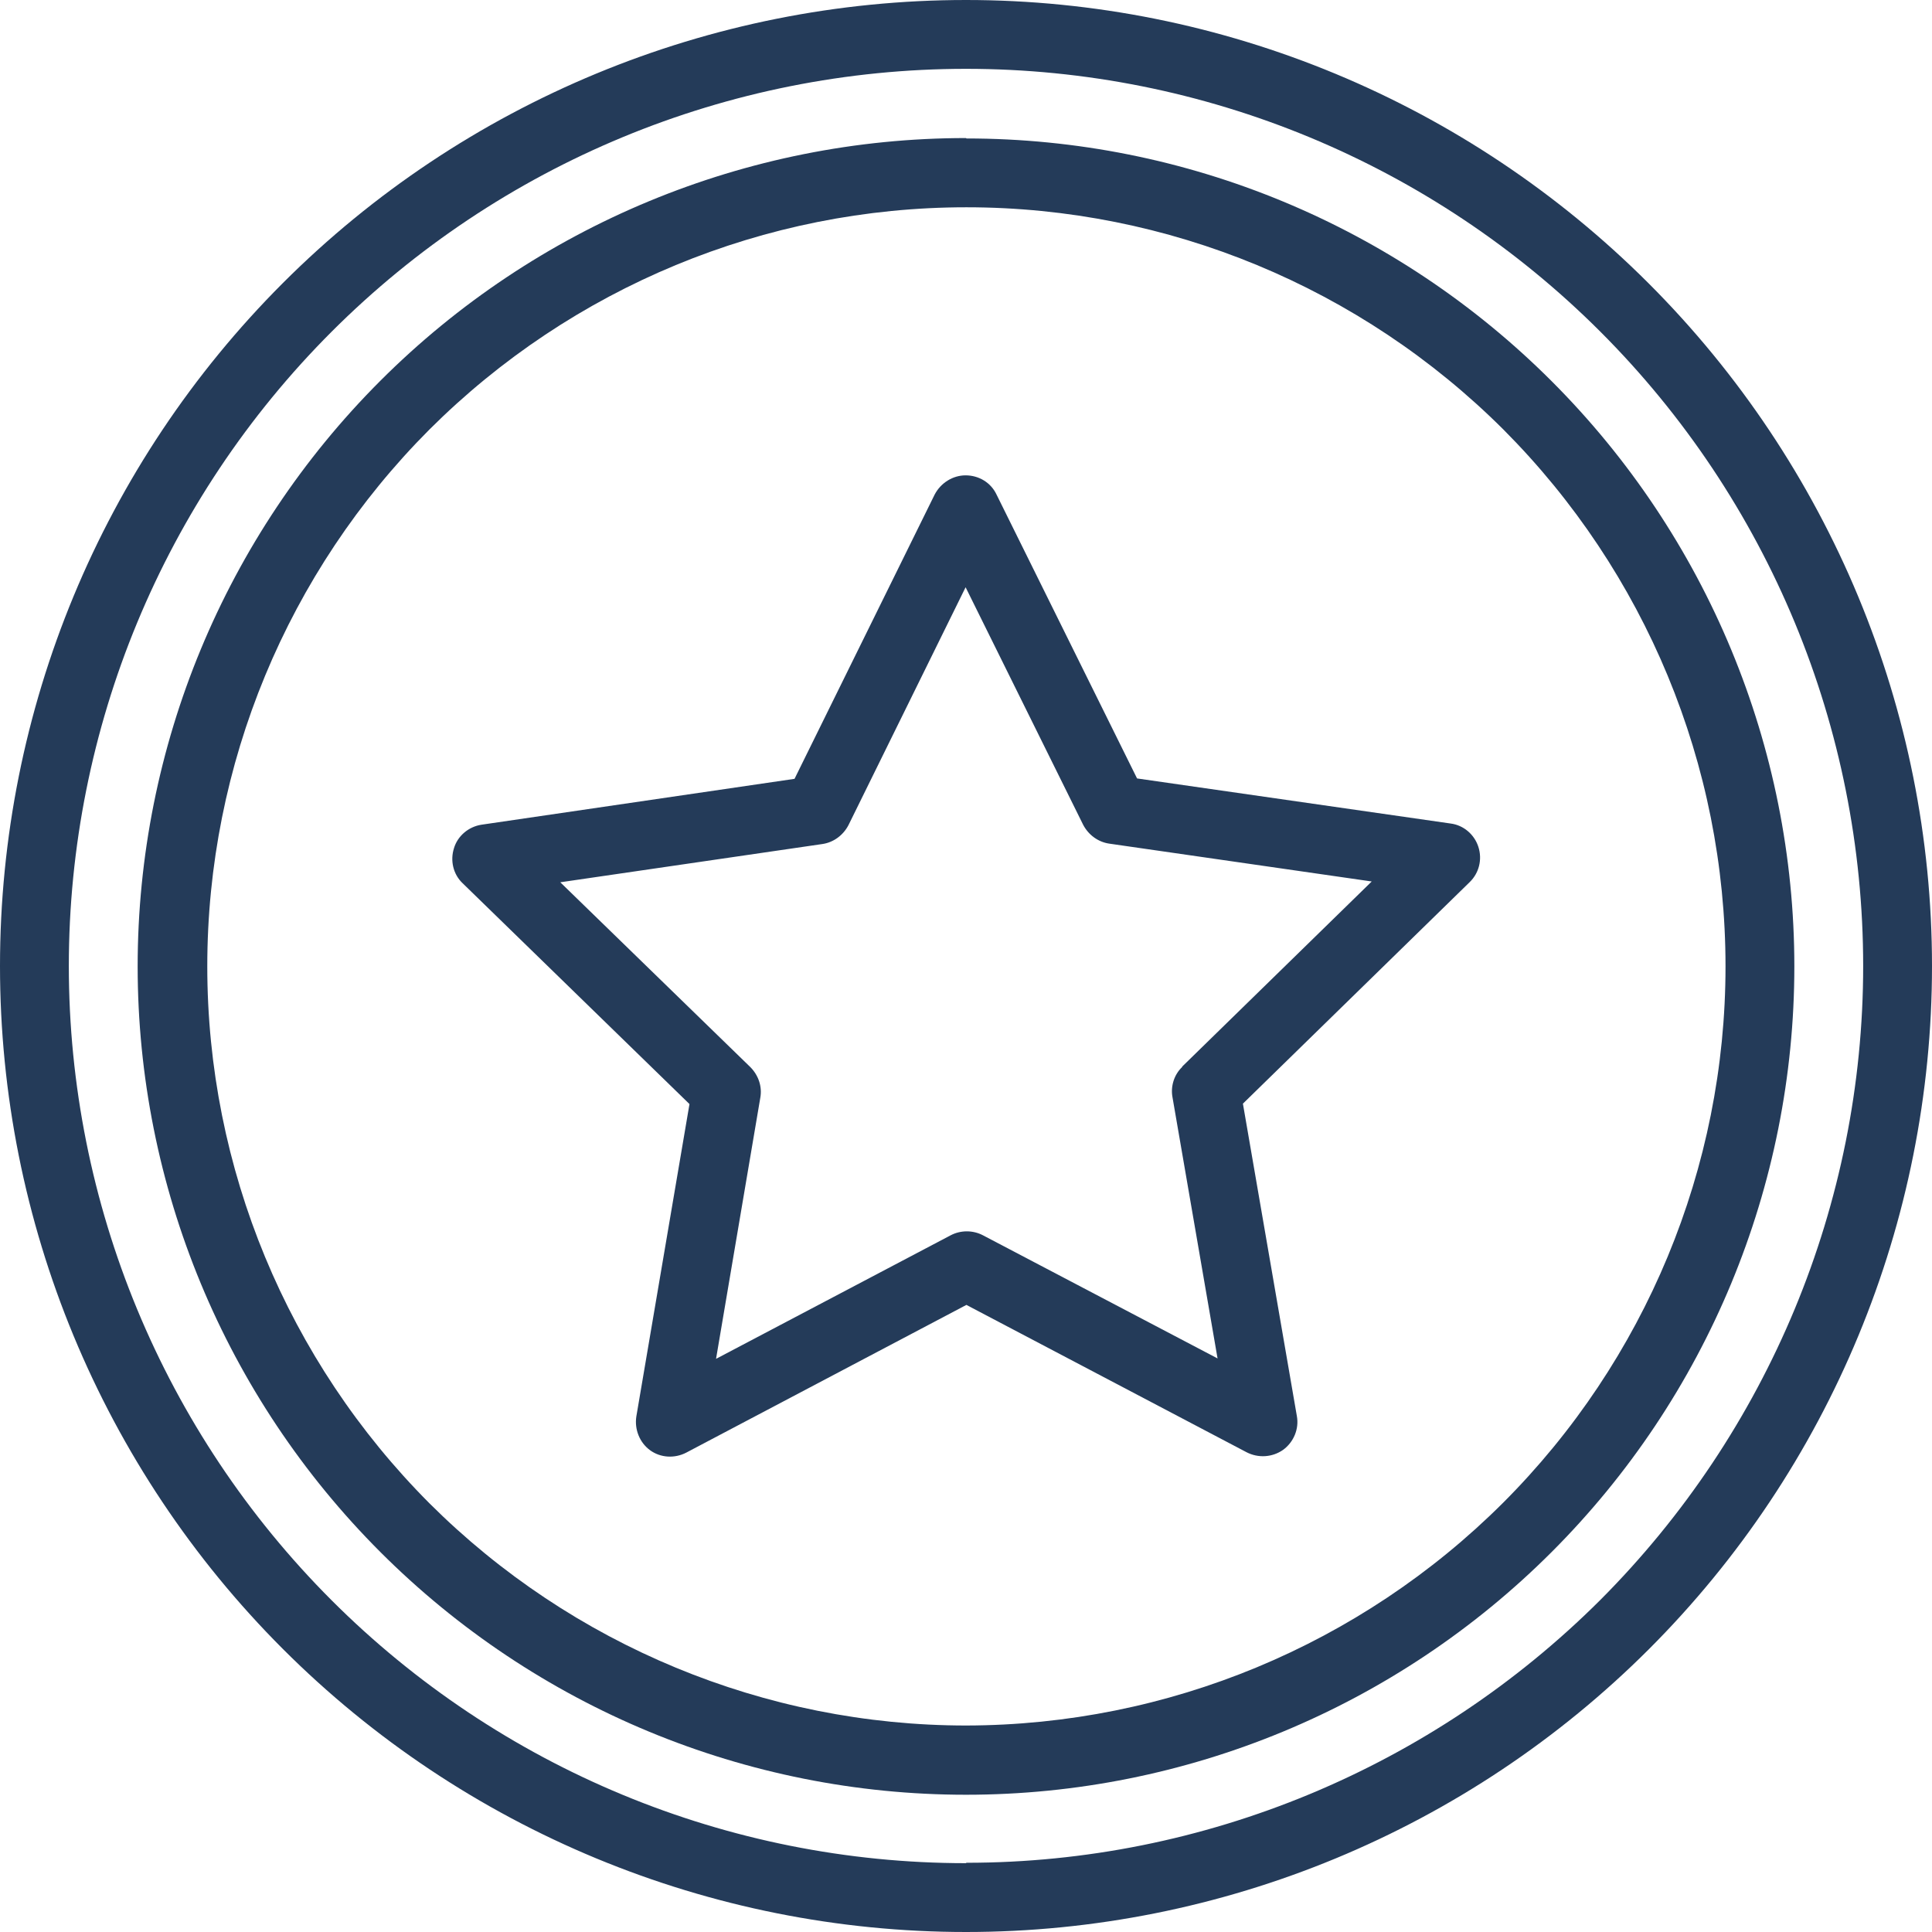
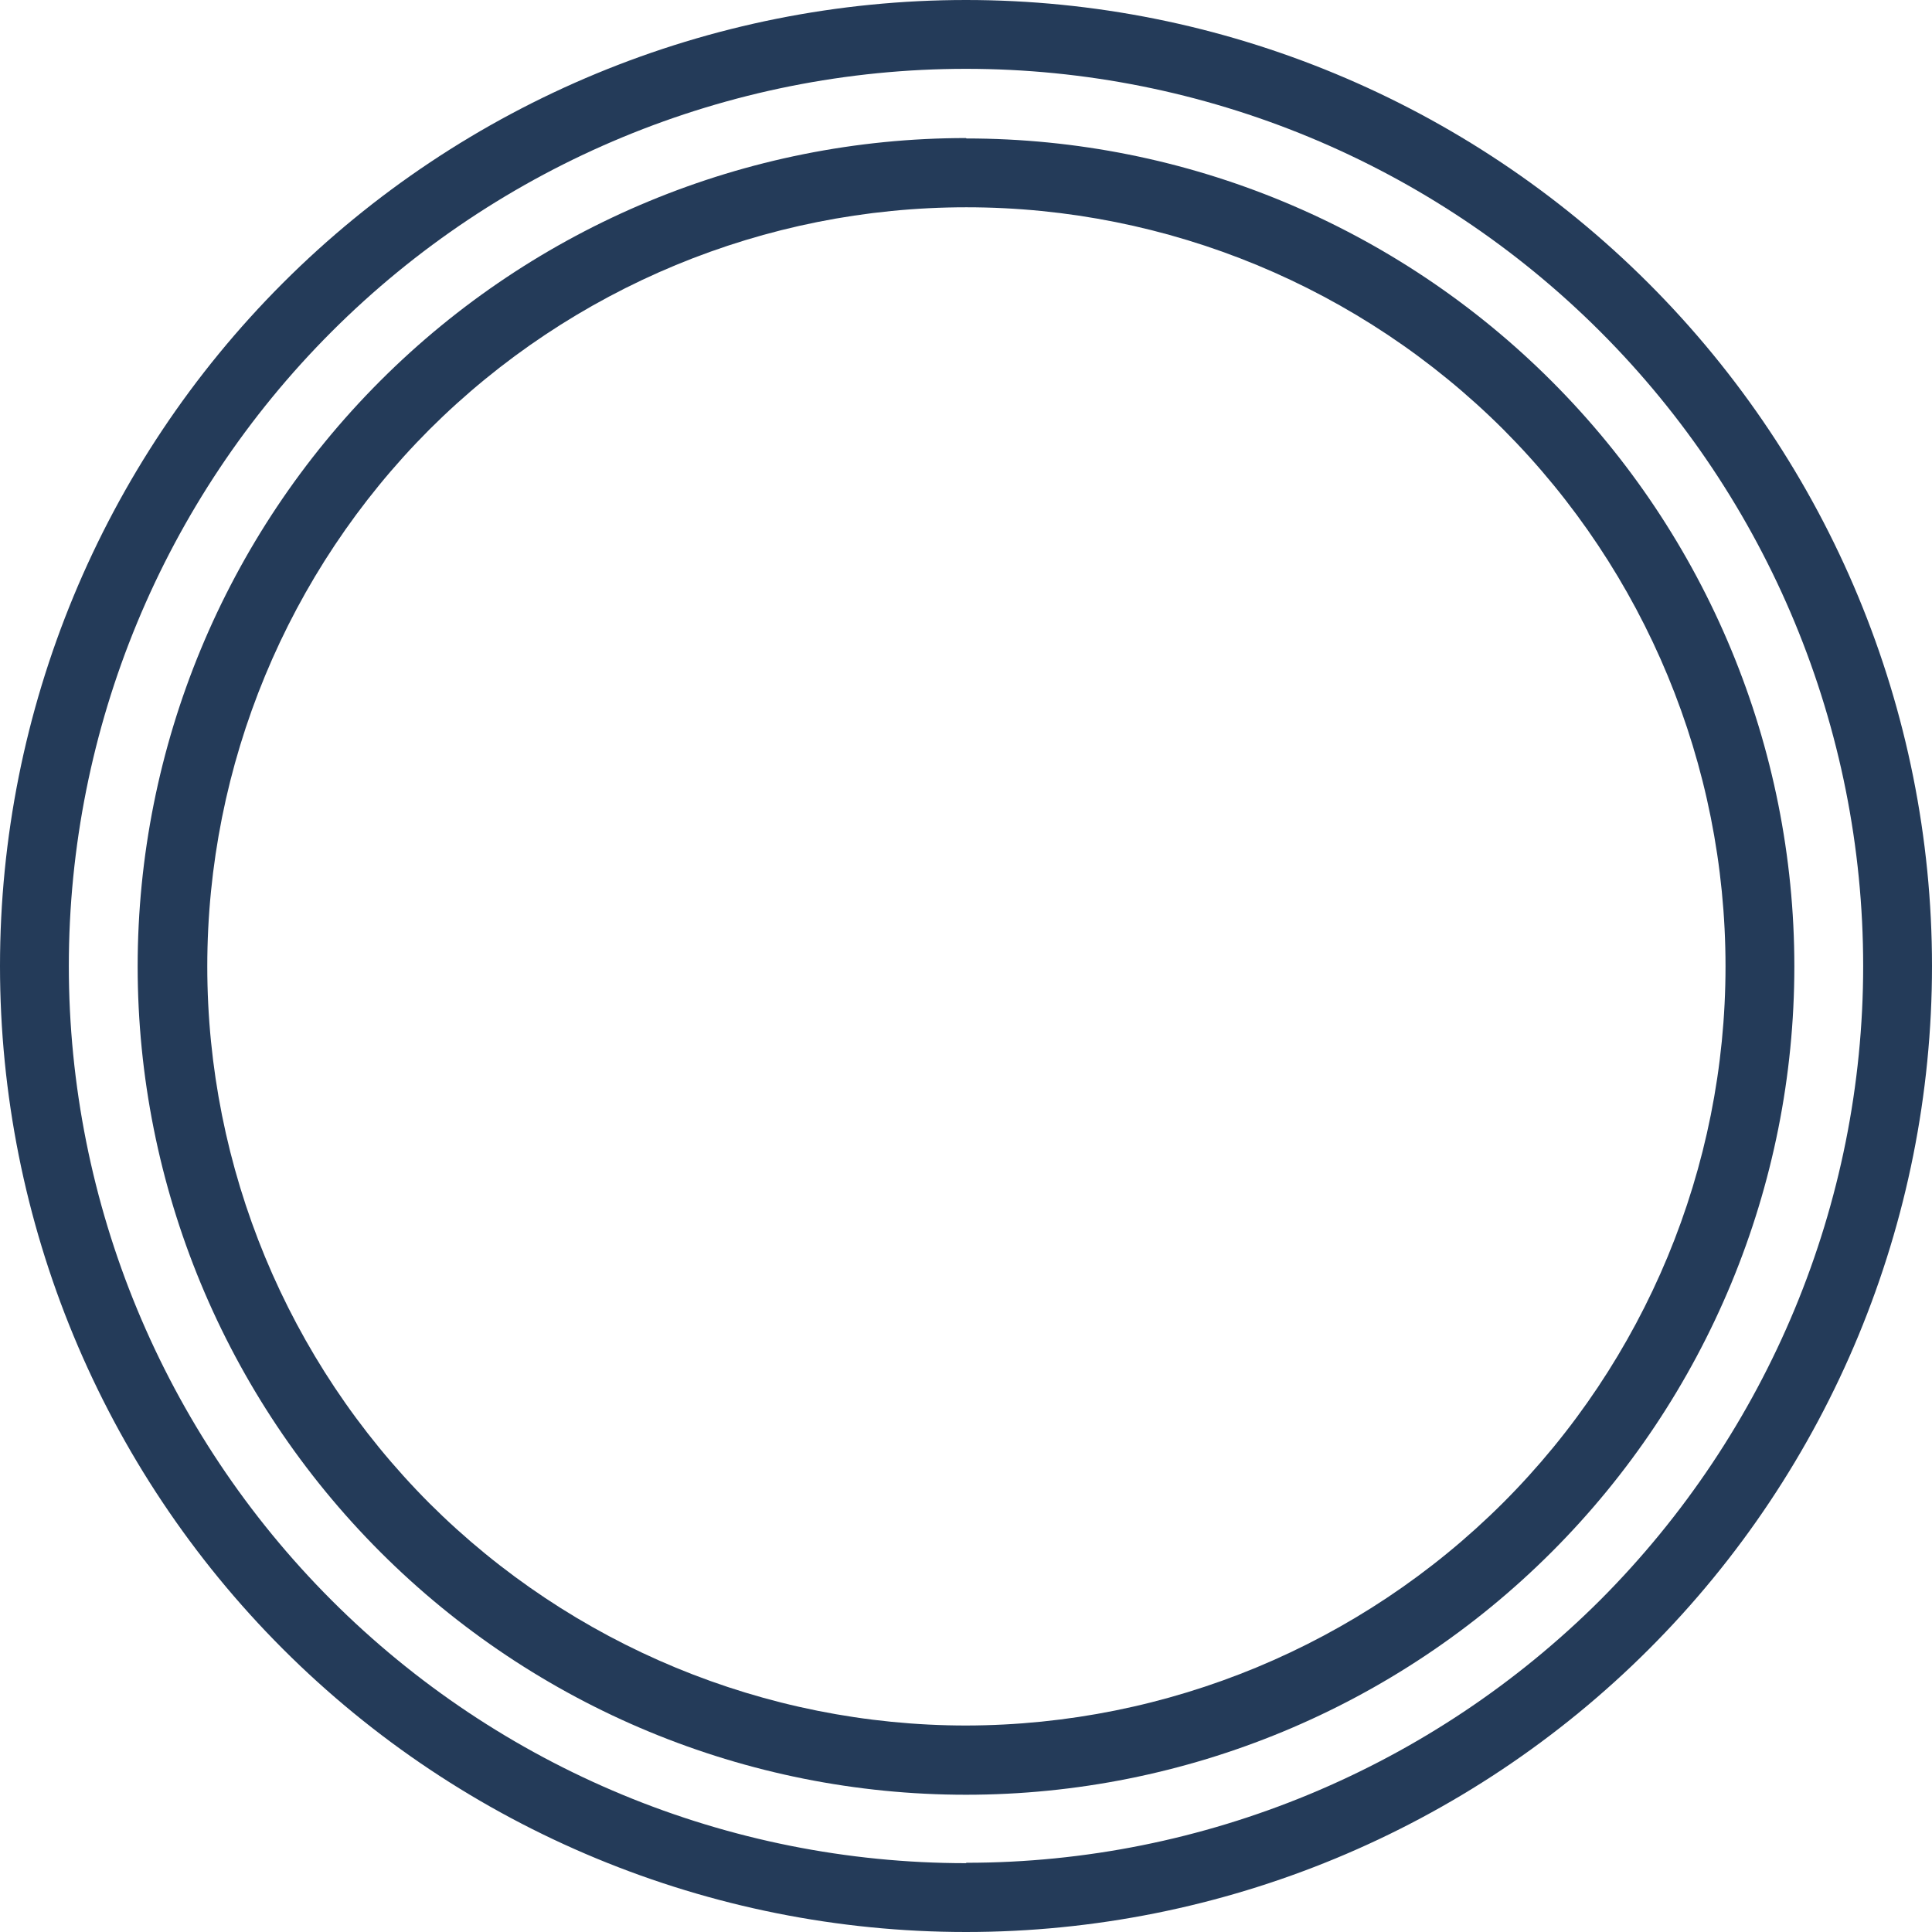
<svg xmlns="http://www.w3.org/2000/svg" id="Layer_1" data-name="Layer 1" viewBox="0 0 48 48">
  <defs>
    <style>      .cls-1 {        fill: #243b59;      }      .cls-1, .cls-2 {        stroke-width: 0px;      }      .cls-2 {        fill: none;      }      .cls-3 {        clip-path: url(#clippath);      }    </style>
    <clipPath id="clippath">
      <rect class="cls-2" x="0" width="48" height="48" />
    </clipPath>
  </defs>
  <g class="cls-3">
    <path class="cls-1" d="m24,0C17.64,0,11.53,2.53,7.03,7.03,2.53,11.53,0,17.63,0,24s2.53,12.47,7.03,16.97c4.5,4.5,10.61,7.03,16.97,7.03s12.47-2.53,16.97-7.03c4.5-4.5,7.03-10.61,7.03-16.97,0-6.36-2.54-12.46-7.04-16.96C36.46,2.54,30.36,0,24,0m0,46.29c-5.91,0-11.58-2.35-15.76-6.53-4.18-4.18-6.53-9.85-6.53-15.76s2.35-11.58,6.53-15.76C12.42,4.06,18.09,1.71,24,1.71s11.58,2.35,15.76,6.53c4.18,4.18,6.53,9.85,6.53,15.76,0,5.91-2.36,11.57-6.53,15.75-4.18,4.17-9.85,6.53-15.75,6.53" />
    <path class="cls-1" d="m24,3.43c-5.45,0-10.69,2.17-14.55,6.03-3.86,3.86-6.03,9.09-6.03,14.55s2.17,10.69,6.03,14.55c3.86,3.86,9.09,6.03,14.55,6.03s10.69-2.17,14.55-6.03c3.86-3.86,6.03-9.09,6.03-14.55,0-5.45-2.17-10.68-6.03-14.54-3.86-3.86-9.08-6.03-14.54-6.03m0,39.43c-5,0-9.8-1.99-13.34-5.52-3.53-3.54-5.52-8.33-5.52-13.34s1.99-9.8,5.52-13.34c3.54-3.53,8.33-5.52,13.34-5.52s9.8,1.99,13.34,5.52c3.53,3.54,5.52,8.33,5.52,13.34,0,5-1.99,9.79-5.53,13.33-3.54,3.53-8.33,5.52-13.33,5.53" />
-     <path class="cls-1" d="m36.04,20.46l-7.79-1.12-3.49-7.05h0c-.14-.3-.44-.48-.77-.48-.32,0-.62.19-.77.48l-3.48,7.06-7.78,1.14c-.32.05-.59.28-.68.58-.1.31-.02.65.21.87l5.64,5.49-1.32,7.76c-.05.32.08.65.34.84.26.19.61.21.9.06l6.96-3.67,6.96,3.66c.29.15.64.13.91-.06.26-.19.4-.52.34-.84l-1.34-7.76,5.63-5.5c.24-.23.32-.57.22-.88-.1-.31-.37-.54-.69-.58h0Zm-6.67,6.05h0c-.2.19-.29.48-.24.75l1.12,6.49-5.83-3.06c-.25-.13-.55-.13-.8,0l-5.83,3.07,1.1-6.49c.05-.28-.05-.56-.25-.76l-4.72-4.59,6.51-.95c.28-.04.52-.22.65-.47l2.91-5.91,2.92,5.9c.13.25.37.43.65.47l6.52.94-4.71,4.6Z" />
  </g>
</svg>